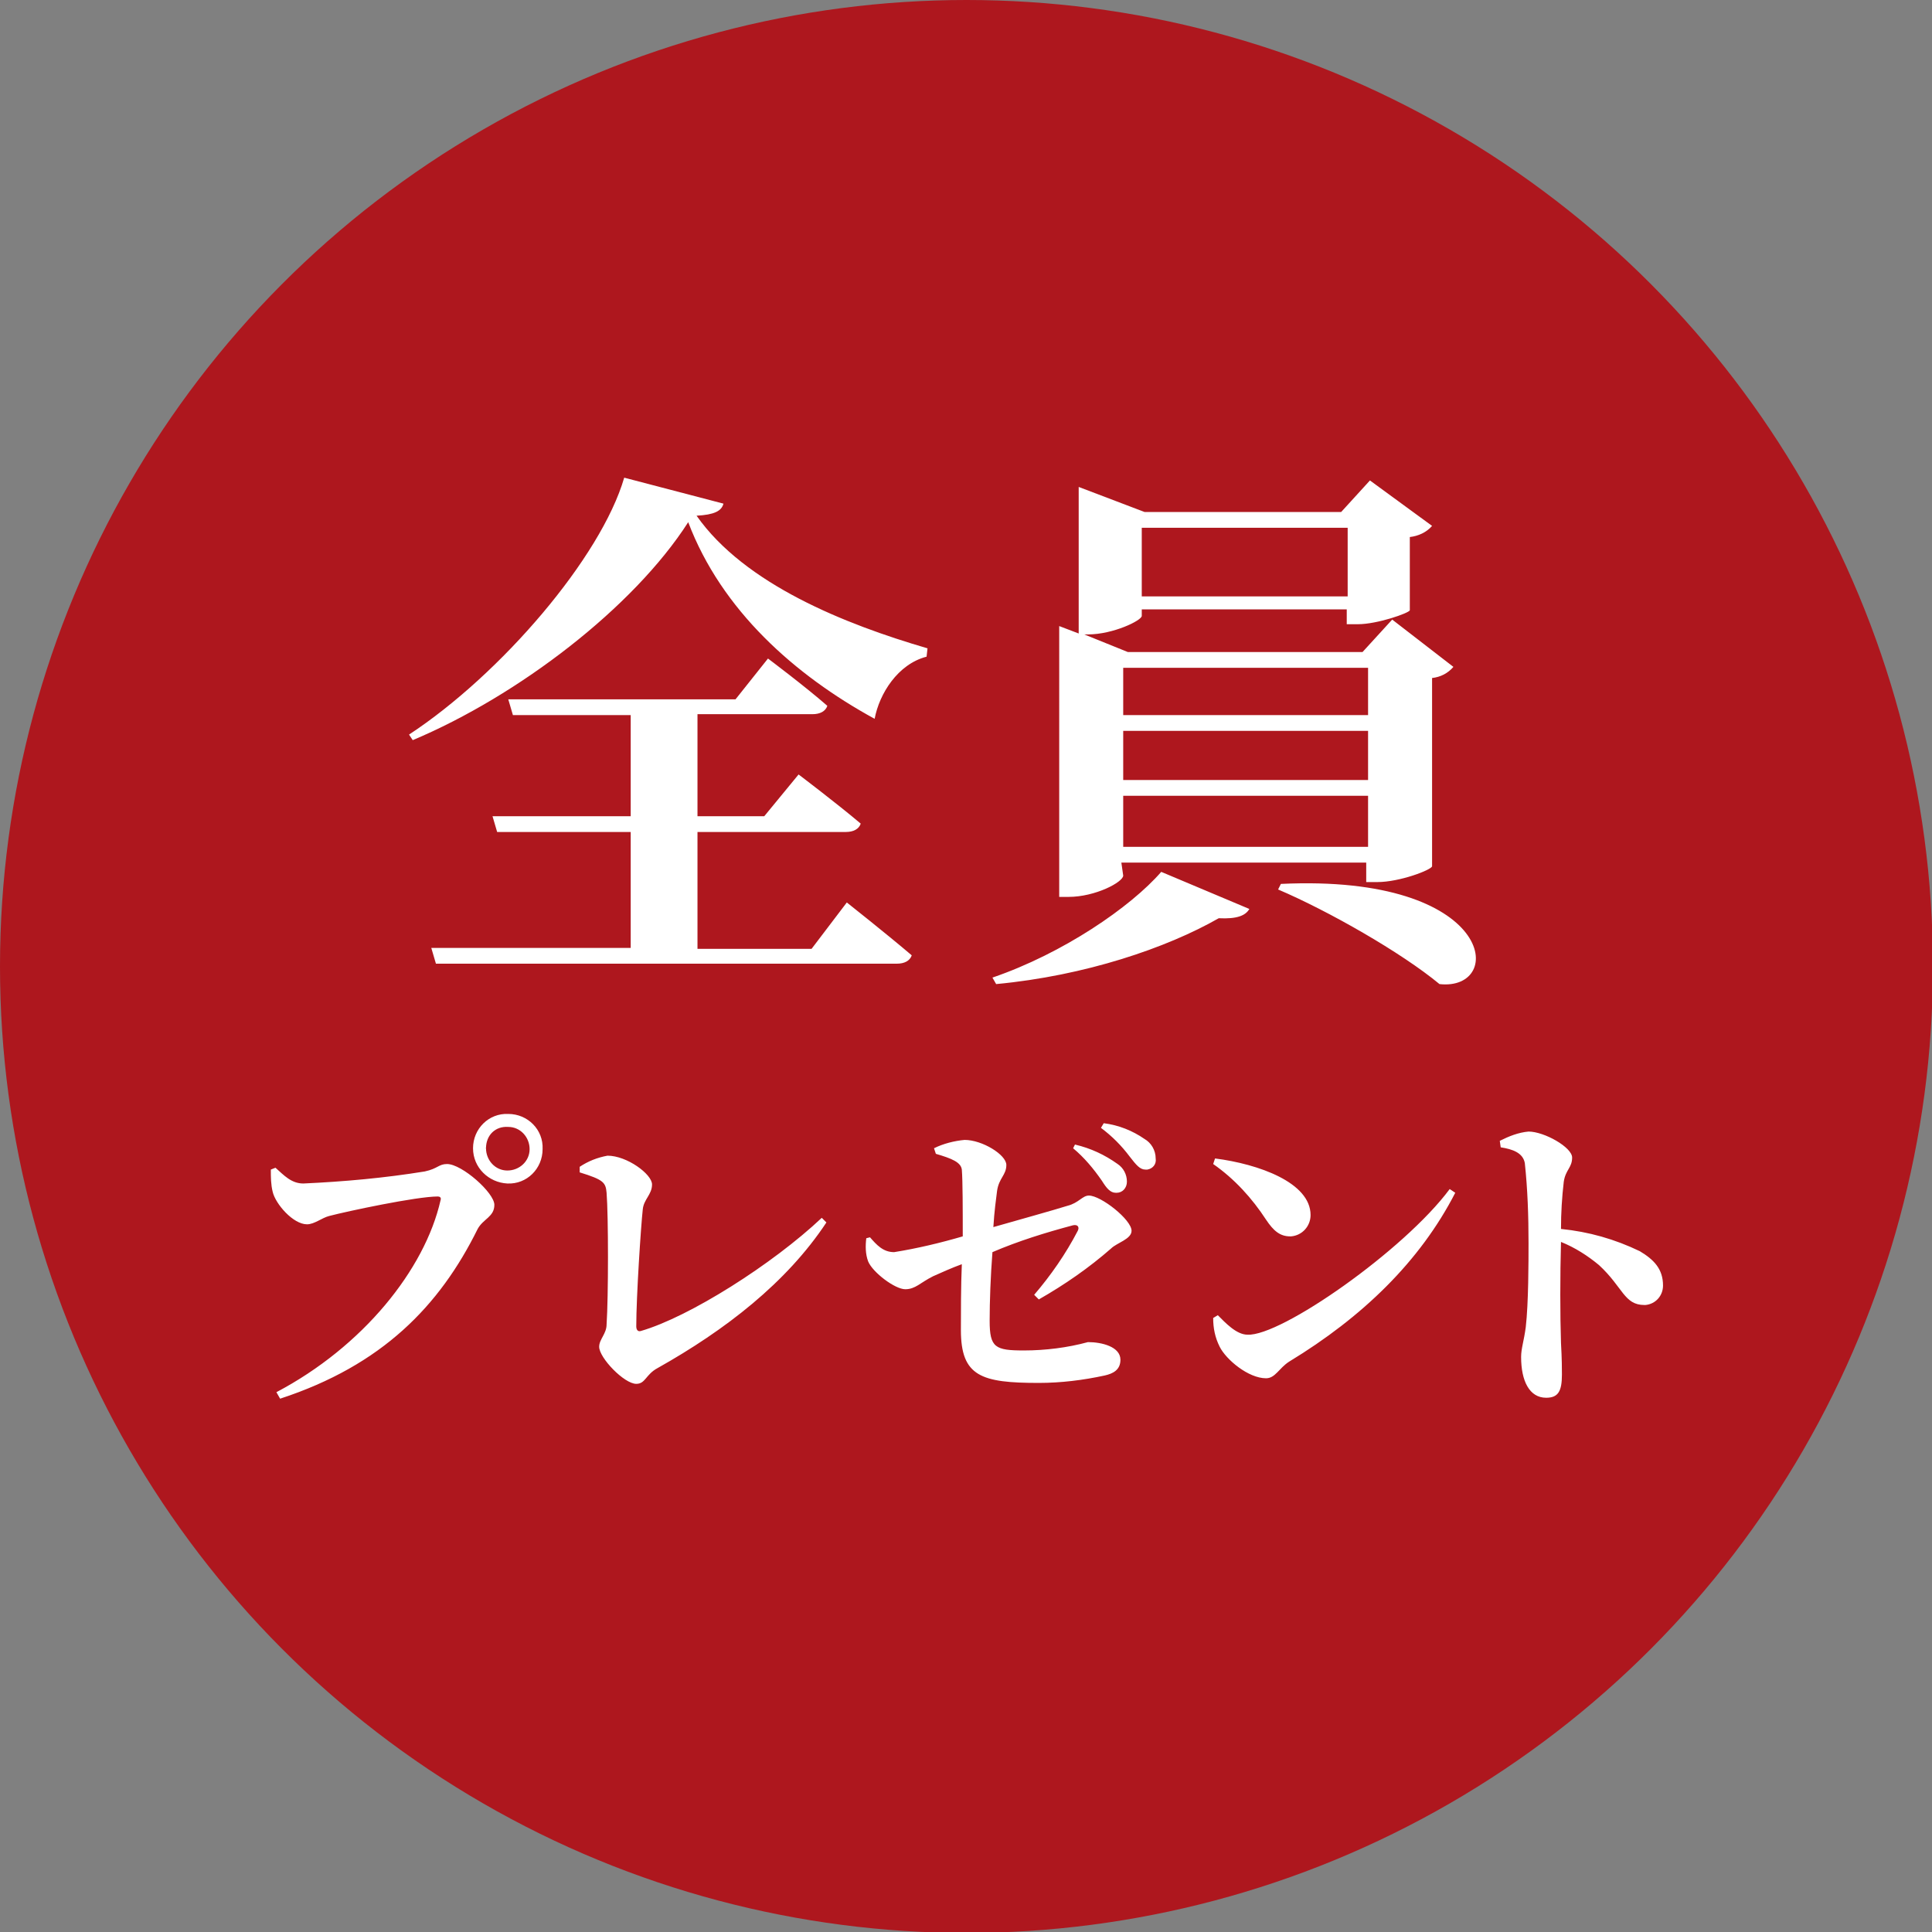
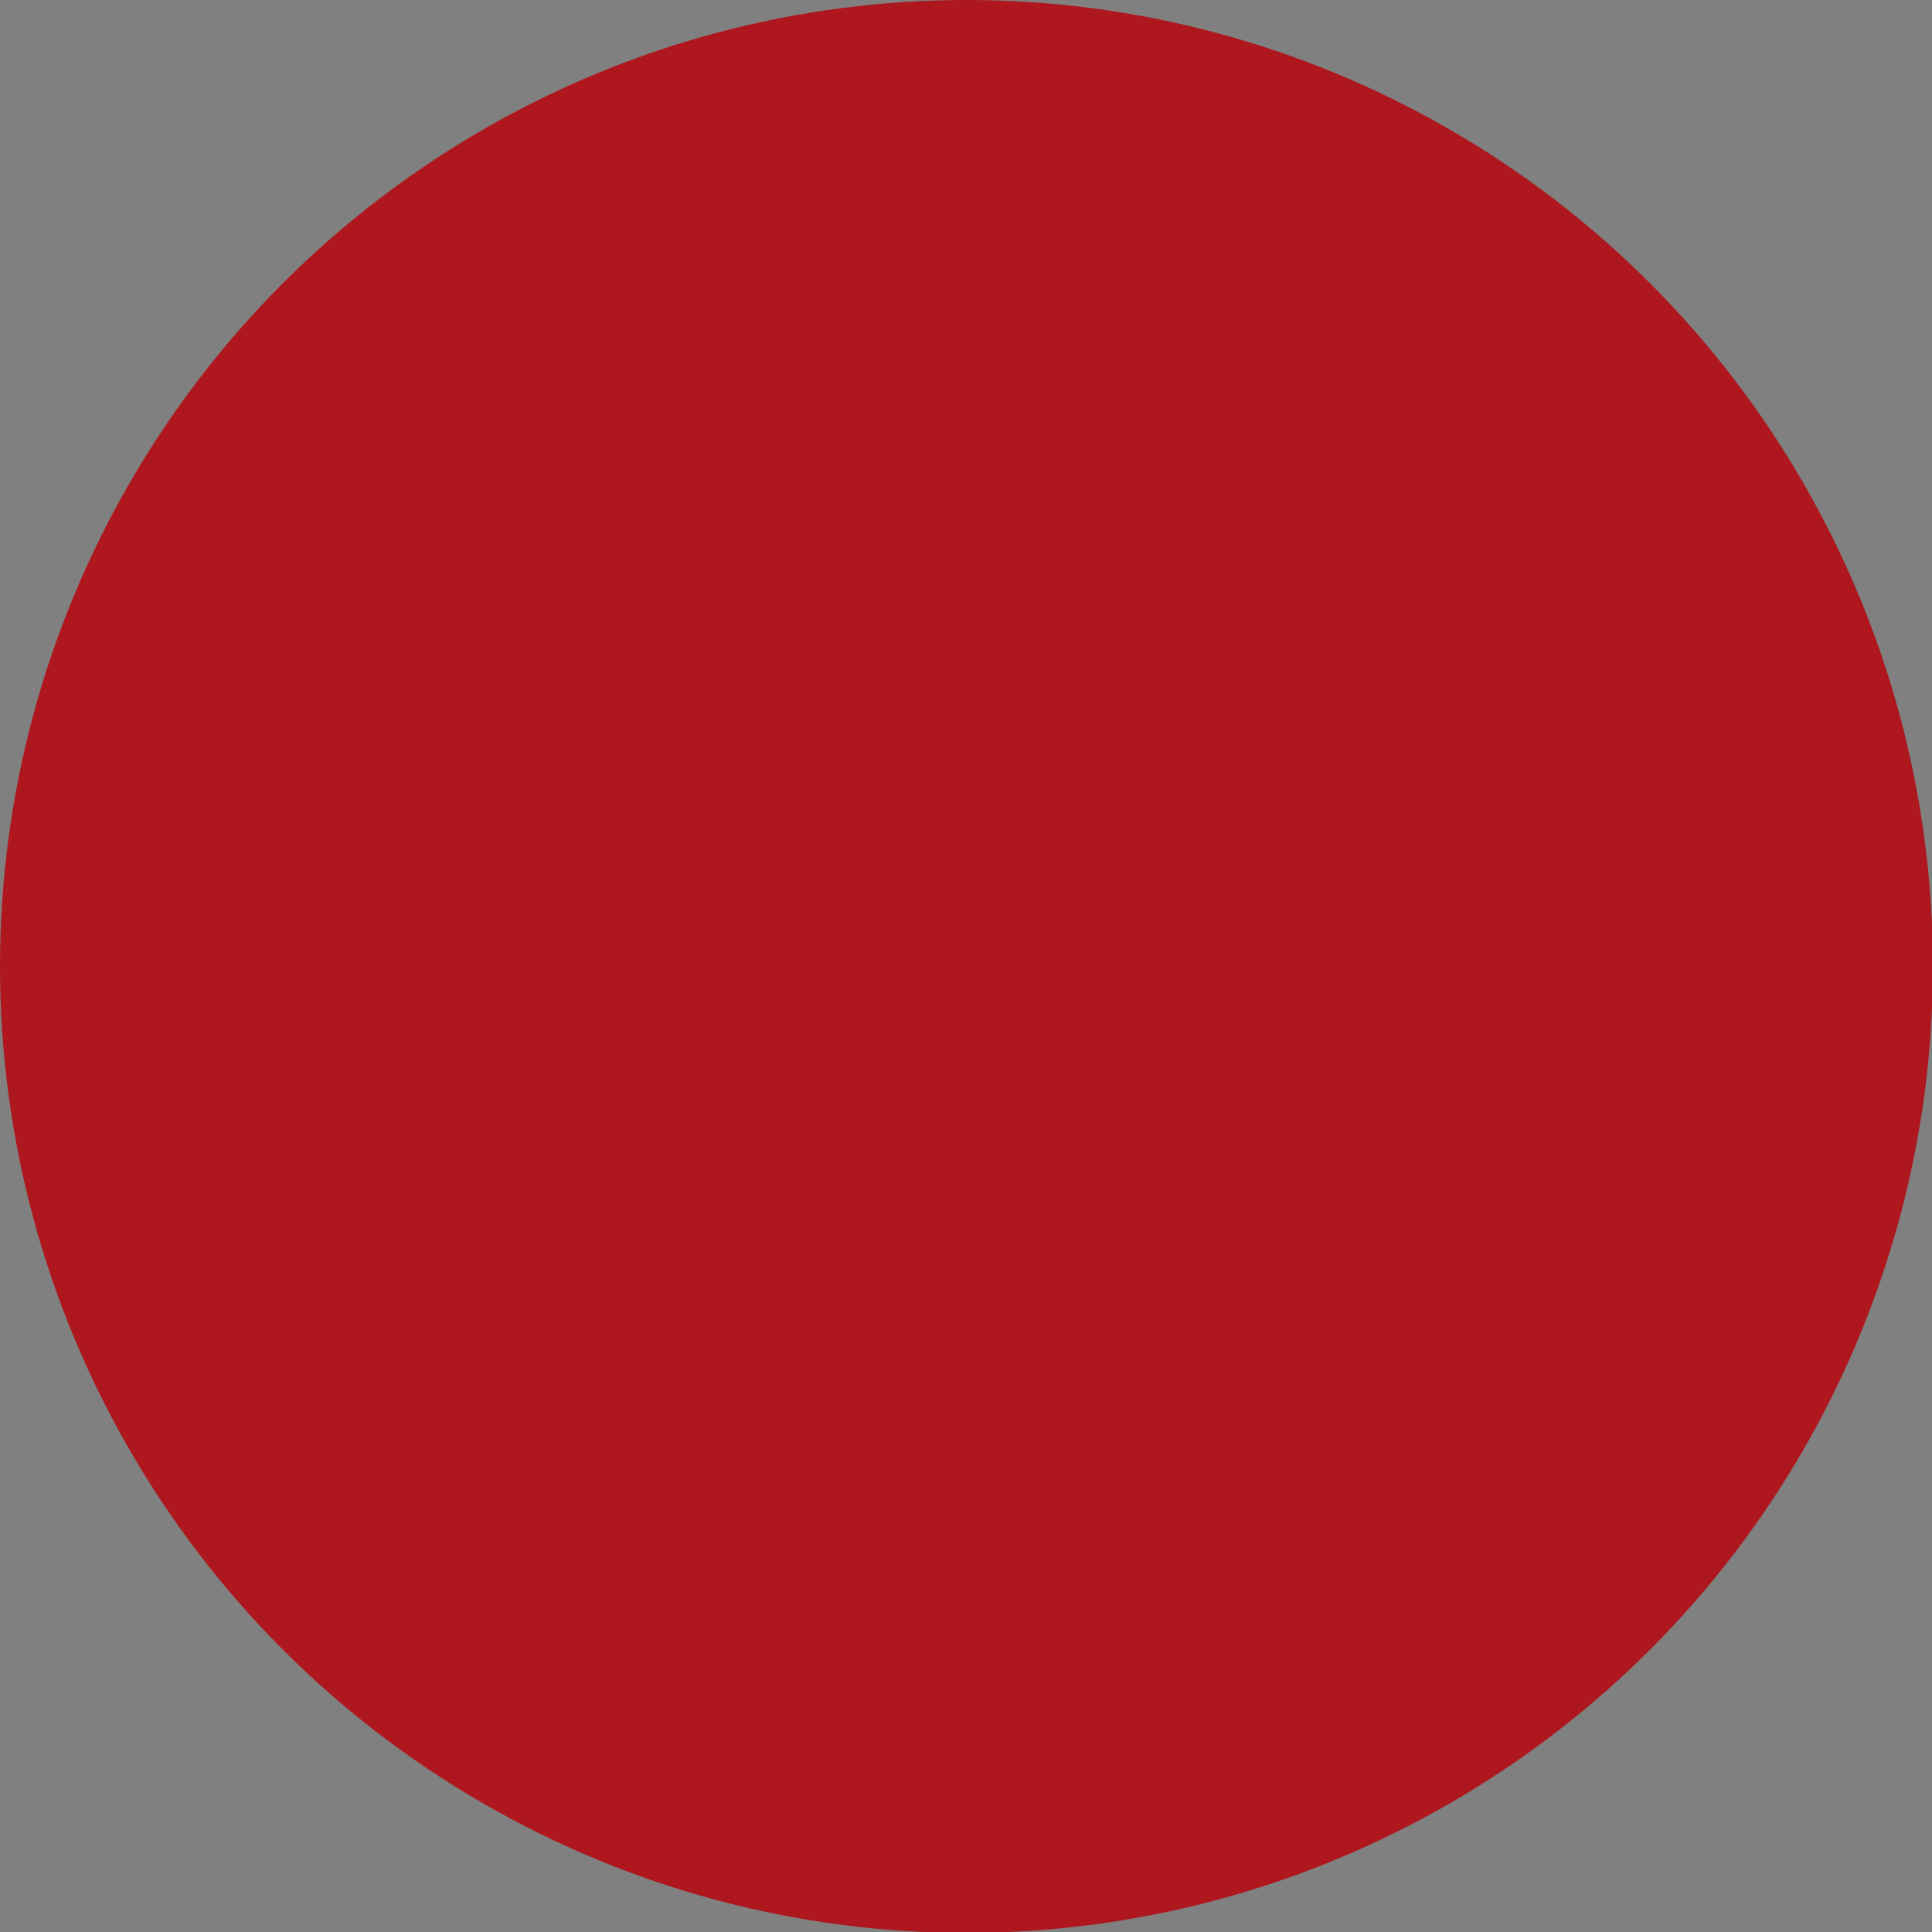
<svg xmlns="http://www.w3.org/2000/svg" viewBox="0 0 208.3 208.3" style="enable-background:new 0 0 208.3 208.3" xml:space="preserve">
  <rect x="0" y="0" width="208.3" height="208.3" fill="#808080" stroke="none" />
  <circle cx="104.2" cy="104.2" r="104.2" style="fill:#ae171e" />
-   <path d="M78 54.3c-.2.8-1 1.2-2.9 1.3 5.2 7.4 16 11.7 24.9 14.3l-.1.9c-3.1.8-5.1 4-5.6 6.7-8.6-4.7-16.5-11.7-20.1-21.2-5.9 9.2-18.3 18.7-29.7 23.5l-.4-.6c9.9-6.5 20.7-19.1 23.2-27.7L78 54.3zm13.3 43s4.3 3.4 7 5.7c-.2.6-.8.9-1.6.9H47l-.5-1.7H68V89.7H53.6l-.5-1.7H68V77.1H55.3l-.5-1.7h24.5l3.5-4.4s4 3 6.4 5.1c-.2.6-.8.9-1.6.9H75.2v11h7.2l3.7-4.5s4.1 3.1 6.7 5.3c-.2.6-.8.9-1.6.9h-16v12.6h12.3l3.8-5zm15.7 8.1c7.6-2.6 14.9-7.6 18.2-11.4l9.5 4c-.4.7-1.3 1.1-3.3 1-5.6 3.2-14.4 6.2-24 7.1l-.4-.7zm14.1-11c0 .7-3 2.3-5.9 2.3h-1V67.5l2.1.8V52.5l7.1 2.7h21.2l3.1-3.4 6.7 4.9c-.6.7-1.5 1.1-2.4 1.2v7.9c-.1.3-3.5 1.5-5.6 1.5h-1.2v-1.6h-22.1v.7c0 .5-3.1 2-5.8 2h-.4l4.7 1.9h25.3l3.2-3.5 6.6 5.1c-.6.7-1.4 1.1-2.3 1.2v20.3c-.1.4-3.5 1.7-5.9 1.7h-1.2V93h-26.4l.2 1.4zm0-22.4v5.1h26.4V72h-26.4zm26.4 6.8h-26.4v5.3h26.4v-5.3zm0 12.5v-5.5h-26.4v5.5h26.4zm-24.4-34.4v7.4h22.2v-7.4h-22.2zm15 38.4c23.2-1.1 24.3 11.6 17.1 10.8-4.1-3.4-12-7.9-17.4-10.2l.3-.6zM32.7 127.6c4.4-.2 8.8-.6 13.1-1.3 1.4-.3 1.5-.8 2.4-.8 1.6 0 5.1 3.1 5.1 4.4s-1.2 1.5-1.8 2.6c-4.1 8.3-10.3 14.7-21.3 18.3l-.4-.7c9.3-4.9 16-13.2 17.7-20.7.1-.3-.1-.4-.3-.4-2.3 0-9.8 1.6-11.7 2.1-.8.2-1.6.9-2.4.9-1.5 0-3.4-2.2-3.7-3.5-.2-.8-.2-1.6-.2-2.4l.5-.2c.9.8 1.7 1.7 3 1.7zm18.3-3.8c0-2.1 1.7-3.8 3.8-3.7 2.1 0 3.8 1.7 3.7 3.8 0 2.1-1.7 3.8-3.8 3.7-2-.1-3.7-1.7-3.7-3.8zm1.4 0c0 1.3 1 2.4 2.3 2.4s2.4-1 2.4-2.3c0-1.3-1-2.4-2.3-2.4-1.4-.1-2.4.9-2.4 2.3-.1-.1-.1 0 0 0zm10.1 2c.9-.6 1.9-1 3-1.2 2.1 0 4.8 2 4.8 3.1s-.9 1.6-1 2.7c-.2 1.8-.7 9.4-.7 12.6 0 .4.2.6.5.5 5.2-1.5 14.2-7.2 19.5-12.2l.5.5c-4.3 6.5-10.9 11.6-18.2 15.7-1.3.7-1.3 1.7-2.3 1.7-1.3 0-4-2.8-4-4 0-.8.8-1.4.8-2.4.2-3 .2-11.7 0-14.2-.1-1.1-.3-1.4-2.9-2.2v-.6zm38.2-2c1-.5 2.2-.8 3.3-.9 1.9 0 4.5 1.6 4.5 2.7s-.8 1.4-1 2.8c-.1.8-.3 2.2-.4 3.9 2.8-.8 6.4-1.8 8-2.3 1.2-.3 1.6-1.1 2.3-1.1 1.3 0 4.6 2.6 4.6 3.8 0 .9-1.6 1.3-2.2 1.9-2.4 2.1-5 3.9-7.8 5.5l-.5-.5c1.8-2.1 3.4-4.4 4.7-6.9.2-.4 0-.7-.5-.6-3 .8-5.9 1.7-8.7 2.9-.2 2.6-.3 5.3-.3 7.4 0 2.9.6 3.2 3.7 3.2 2.3 0 4.7-.3 6.9-.9 1.5 0 3.5.5 3.5 1.9 0 1.1-.8 1.5-1.7 1.7-2.3.5-4.7.8-7.1.8-6.2 0-8.4-.7-8.4-5.7 0-1.8 0-4.8.1-7.1-1.1.4-2.2.9-3.1 1.3-1.4.7-1.9 1.4-3 1.4s-3.5-1.8-4-3c-.3-.8-.3-1.7-.2-2.5l.4-.1c.7.8 1.4 1.6 2.6 1.6 2.5-.4 5-1 7.4-1.7 0-2.8 0-6-.1-7.2-.1-.8-1.1-1.2-2.8-1.7l-.2-.6zm15.2-.4c1.7.4 3.2 1.1 4.6 2.1.6.4 1 1.1 1 1.9 0 .7-.5 1.2-1.1 1.2h-.1c-.6 0-1-.5-1.5-1.3-.9-1.3-1.9-2.5-3.1-3.5l.2-.4zm3.1-2.3c1.6.2 3.1.8 4.4 1.7.7.4 1.2 1.2 1.2 2.1.1.6-.3 1.1-.9 1.2h-.2c-.6 0-1-.5-1.7-1.4-.9-1.2-1.9-2.2-3.1-3.1l.3-.5zm12 3.8c4.7.6 10.3 2.6 10.3 6.1 0 1.2-.9 2.2-2.1 2.3h-.1c-1.1 0-1.8-.6-2.6-1.8-1.5-2.3-3.4-4.4-5.7-6l.2-.6zm25.3 3.3.6.4c-3.8 7.4-10 13.4-17.9 18.2-1.1.7-1.5 1.8-2.5 1.8-1.9 0-4.3-2-5-3.4-.5-1-.7-2-.7-3.1l.5-.3c.8.8 2 2.1 3.2 2.1 3.6.2 16.9-9.1 21.8-15.7zm5.4-5.2c1-.5 2-.9 3.1-1 1.7 0 4.7 1.7 4.7 2.8s-.7 1.3-.9 2.6c-.2 1.7-.3 3.4-.3 5.1 3 .3 5.8 1.1 8.5 2.4 1.5.9 2.5 1.9 2.5 3.7 0 1.1-.8 2-1.9 2.1h-.1c-2.2 0-2.3-1.9-4.9-4.3-1.2-1-2.6-1.9-4.1-2.5-.1 3.6-.1 7.9 0 10.9.1 1.7.1 2.9.1 3.4 0 1.8-.4 2.5-1.7 2.5-1.8 0-2.7-1.8-2.7-4.4 0-.9.3-1.7.5-3.2.3-2.6.3-7.1.3-9.1 0-2.9-.1-5.8-.4-8.6-.2-1.1-1.3-1.5-2.6-1.7l-.1-.7z" style="fill:#fff" />
</svg>